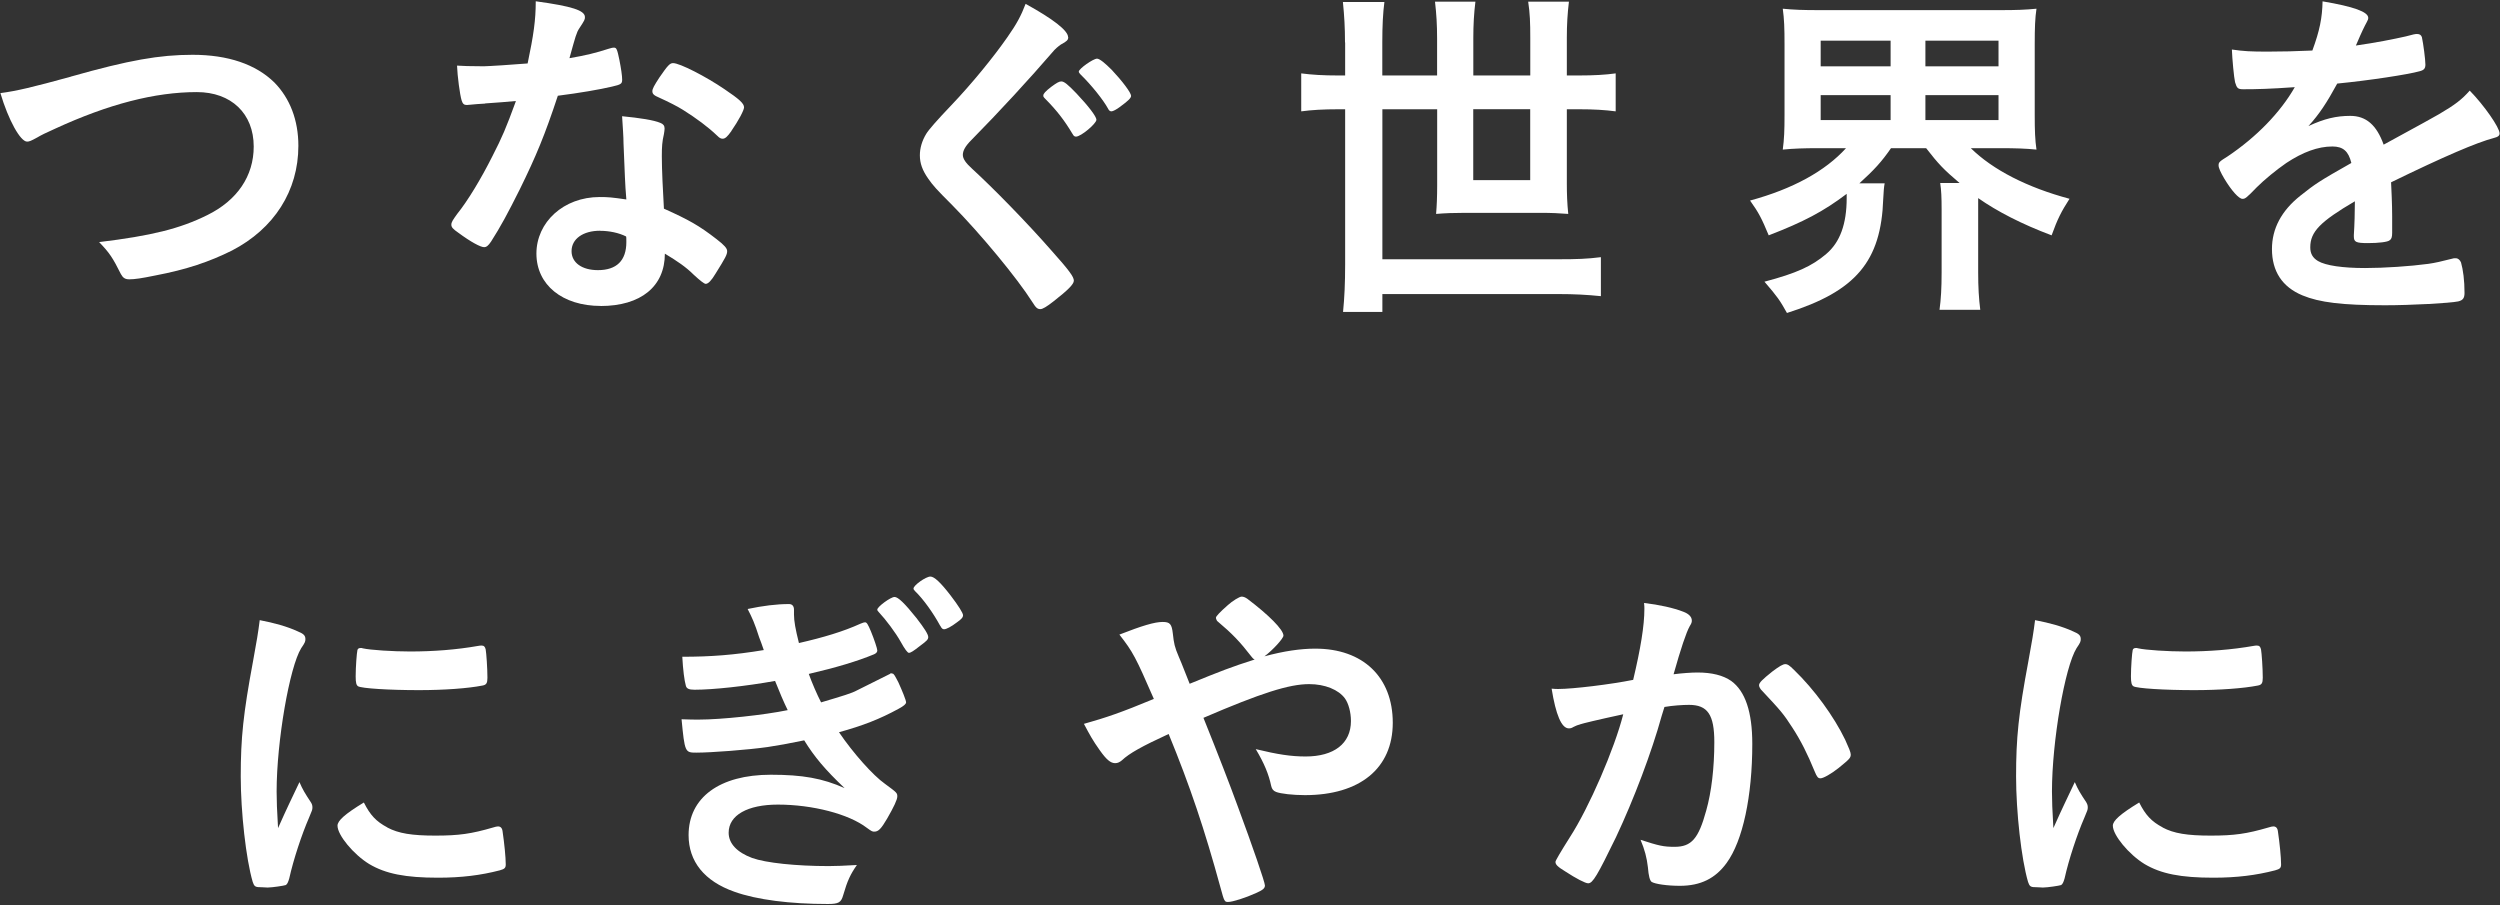
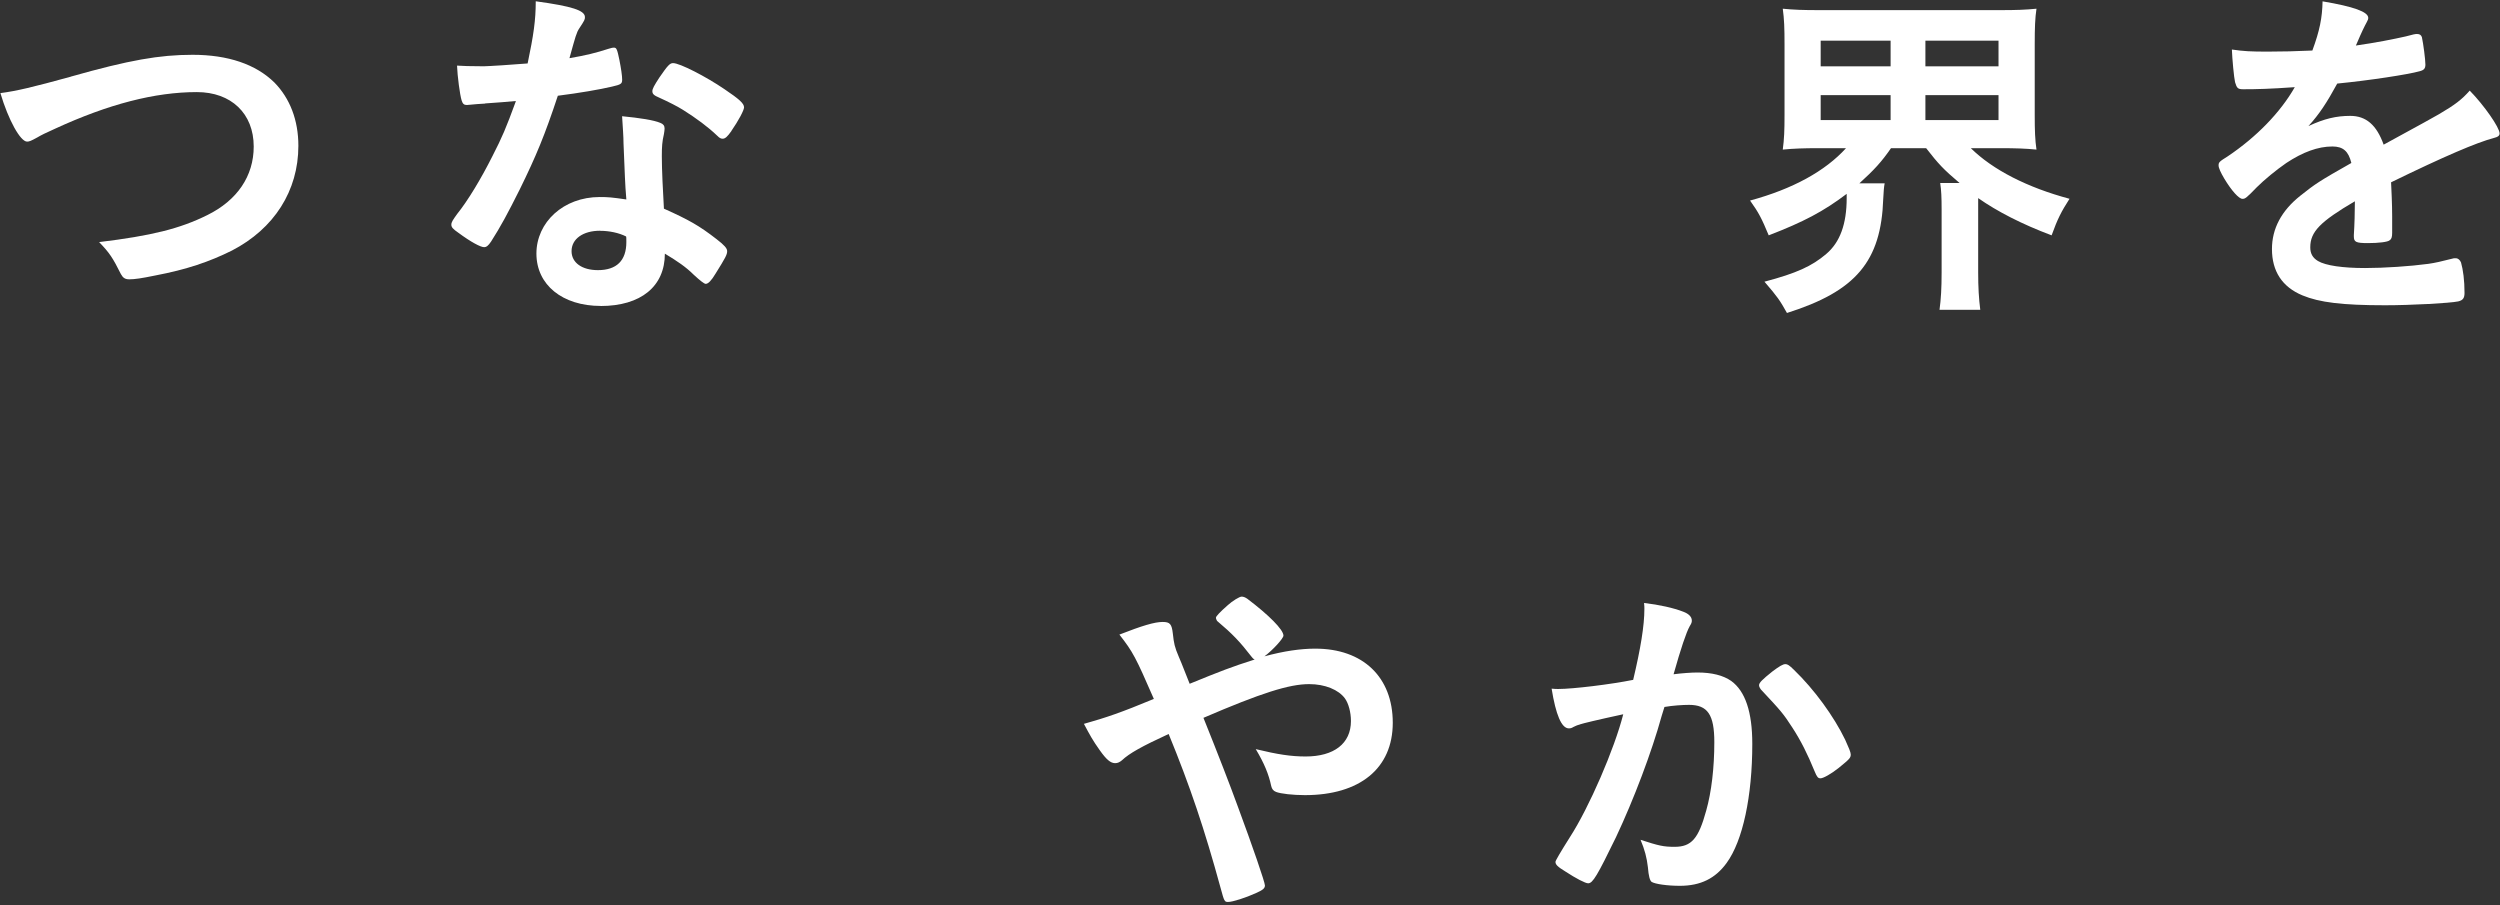
<svg xmlns="http://www.w3.org/2000/svg" viewBox="0 0 370 134" width="370" height="134">
  <rect x="0" y="0" width="370" height="134" fill="#333333" stroke="none" />
  <defs>
    <style>.cls-1{fill:#fff;stroke-width:0px;}</style>
  </defs>
  <path class="cls-1" d="M10.51,11.33c8.63-2.44,13.11-3.22,17.99-3.22,5.25,0,9.36,1.4,12.12,4.11,2.29,2.34,3.54,5.56,3.54,9.36,0,6.66-3.59,12.27-9.83,15.5-3.33,1.66-6.71,2.81-11.34,3.69-2.03.42-3.07.57-3.85.57-.62,0-.94-.21-1.25-.78-1.2-2.39-1.66-3.12-3.22-4.73,7.75-.94,11.96-1.98,16.02-4,4.42-2.18,6.86-5.77,6.86-10.14,0-4.89-3.33-8.06-8.42-8.06-6.19,0-13.05,1.77-20.96,5.41-1.4.62-2.13.99-2.65,1.3-.94.52-1.2.62-1.51.62-.99,0-2.76-3.17-3.95-7.18,2.39-.31,4.78-.88,10.45-2.44Z" />
  <path class="cls-1" d="M71.8,15.33c-.94.05-1.51.1-2.13.16-.47.05-.52.05-.57.05-.42,0-.62-.16-.78-.68-.26-.83-.62-3.59-.68-5.15.57.05,2.08.1,3.95.1.57,0,4.68-.26,6.5-.42.88-4.21,1.2-6.4,1.2-9.2,5.36.73,7.28,1.35,7.28,2.34,0,.36-.05.47-.83,1.66-.42.62-.57,1.2-1.46,4.42,2.45-.42,3.9-.78,5.82-1.4.37-.1.52-.16.78-.16.36,0,.47.26.78,1.77.26,1.3.42,2.39.42,2.96,0,.62-.16.73-1.51,1.04-1.77.42-4.78.94-8.01,1.35-1.92,5.82-3.22,8.94-5.62,13.83-1.82,3.64-2.86,5.56-4.26,7.75-.42.62-.68.83-1.04.83-.52,0-1.98-.78-3.8-2.13-.83-.57-1.04-.83-1.04-1.2s.21-.68.88-1.61c1.51-1.87,3.48-5.1,5.2-8.53,1.46-2.86,1.98-4.06,3.48-8.16-2.03.16-2.18.21-4.58.36ZM88.91,45.28c-5.67,0-9.52-3.12-9.52-7.75s4-8.37,9.36-8.37c1.25,0,1.82.05,3.95.36-.21-2.5-.21-3.48-.42-8.32,0-.99-.11-2.34-.21-4,2.65.26,4.68.57,5.67.99.42.16.62.42.62.83,0,.26-.05.47-.1.83-.26,1.09-.31,1.87-.31,3.28,0,1.92.16,5.2.31,7.75,3.69,1.66,5.2,2.5,7.8,4.52,1.14.88,1.56,1.35,1.56,1.77,0,.52-.26.99-1.72,3.33-.62,1.04-1.09,1.51-1.46,1.51q-.31,0-1.77-1.35c-1.14-1.14-2.45-2.03-4.27-3.12,0,4.84-3.54,7.75-9.52,7.75ZM88.8,34.15c-2.5,0-4.21,1.2-4.21,3.02,0,1.72,1.56,2.81,3.9,2.81,2.76,0,4.21-1.4,4.21-4.16,0-.42,0-.83-.05-.83-1.04-.52-2.44-.83-3.85-.83ZM108.25,19.39c-.62.88-.94,1.14-1.3,1.14-.26,0-.47-.1-.83-.47-1.3-1.25-3.12-2.6-5.04-3.8q-1.25-.78-3.54-1.82c-.73-.31-.99-.52-.99-.94,0-.36.26-.83,1.04-2.03,1.25-1.82,1.56-2.13,2.03-2.13.99,0,4.84,1.98,7.59,3.85,2.24,1.51,2.91,2.13,2.91,2.7,0,.42-.83,1.98-1.87,3.48Z" />
-   <path class="cls-1" d="M158.1,5.5c0,.42-.21.62-1.09,1.09-.37.26-.83.62-1.3,1.2-3.22,3.74-7.85,8.79-11.96,12.95-.88.88-1.25,1.56-1.25,2.18,0,.57.42,1.2,1.4,2.08,3.07,2.81,8.06,7.9,11.75,12.12,2.6,2.91,3.28,3.85,3.28,4.42,0,.52-.88,1.4-3.02,3.07-.99.78-1.61,1.14-1.92,1.14-.47,0-.68-.21-1.2-1.04-2.24-3.54-7.7-10.14-11.86-14.35-2.34-2.34-2.81-2.86-3.54-3.9-.88-1.25-1.25-2.29-1.25-3.48,0-1.04.31-2.13.94-3.17q.57-.94,3.74-4.26c3.02-3.17,6.24-7.12,8.27-10.04,1.35-1.92,2.03-3.17,2.7-4.94,4.06,2.24,6.29,3.95,6.29,4.94ZM158.72,19.8c-1.14-1.92-2.29-3.43-4-5.15-.31-.31-.31-.36-.31-.52,0-.26.31-.62,1.2-1.3.78-.57,1.14-.78,1.46-.78.42,0,.94.42,2.24,1.77,1.77,1.87,2.96,3.43,2.96,3.9,0,.57-2.29,2.5-3.02,2.5-.21,0-.37-.1-.52-.42ZM165.85,15.75c-.62.47-1.14.73-1.35.73s-.37-.1-.52-.42c-.68-1.25-2.45-3.48-4.06-5.04-.16-.16-.26-.31-.26-.42,0-.42,2.13-1.92,2.7-1.92.37,0,1.14.62,2.18,1.66,1.56,1.66,2.86,3.38,2.86,3.85,0,.31-.42.73-1.56,1.56Z" />
-   <path class="cls-1" d="M199.06,6.28c0-2.18-.1-3.9-.31-5.98h6.14c-.21,1.61-.31,3.48-.31,5.98v4.89h8.11v-5.46c0-2.08-.1-3.64-.31-5.46h5.98c-.21,1.72-.31,3.38-.31,5.36v5.56h8.43v-5.56c0-2.29-.05-3.64-.31-5.36h6.03c-.21,1.77-.31,3.33-.31,5.36v5.56h1.77c2.29,0,3.95-.1,5.46-.31v5.62c-1.61-.21-3.22-.31-5.46-.31h-1.77v10.97c0,1.56.05,2.96.21,4.52-1.25-.1-2.5-.16-4.16-.16h-11.08c-1.72,0-2.96.05-4.32.16.1-1.14.16-2.55.16-4.21v-11.28h-8.11v22.2h26.05c2.7,0,4.26-.05,6.29-.31v5.77c-2.08-.21-3.95-.31-6.29-.31h-26.05v2.65h-5.82c.21-2.13.31-4.26.31-7.02v-22.98h-.99c-2.24,0-3.95.1-5.51.31v-5.62c1.61.21,3.22.31,5.51.31h.99v-4.89ZM218.04,16.16v10.5h8.43v-10.5h-8.43Z" />
  <path class="cls-1" d="M269.1,21.93c-2.08,0-3.64.05-5.25.21.21-1.56.26-2.81.26-5.15V6.59c0-2.5-.05-3.74-.26-5.3,1.66.16,2.96.21,5.41.21h26.78c2.39,0,3.69-.05,5.36-.21-.21,1.4-.26,2.81-.26,5.3v10.4c0,2.34.05,3.74.26,5.15-1.61-.16-3.12-.21-5.3-.21h-4.42c3.28,3.22,8.37,5.82,14.61,7.49-1.2,1.87-1.77,2.96-2.65,5.41-4.42-1.66-8.06-3.54-10.87-5.51v11.02c0,2.18.1,3.85.31,5.51h-6.03c.21-1.56.31-3.17.31-5.51v-9.31c0-1.87-.05-2.86-.21-3.95h2.86c-2.39-2.03-3.12-2.81-4.94-5.15h-5.2c-1.4,2.03-2.5,3.22-4.68,5.2h3.74c-.1.52-.16,1.2-.21,2.29-.31,9.26-4.05,13.68-14.25,16.9-1.04-1.87-1.4-2.39-3.33-4.63,4.73-1.25,7.02-2.29,9.15-4.11,2.03-1.72,3.02-4.42,3.02-8.27v-.62c-3.43,2.6-6.4,4.16-11.54,6.14-1.04-2.5-1.46-3.33-2.76-5.15,6.35-1.72,11.13-4.37,14.2-7.75h-4.11ZM269.46,9.82h10.35v-3.8h-10.35v3.8ZM269.46,17.77h10.35v-3.69h-10.35v3.69ZM284.96,9.82h10.82v-3.8h-10.82v3.8ZM284.96,17.77h10.82v-3.69h-10.82v3.69Z" />
  <path class="cls-1" d="M348.52,29.79c-5.15,3.02-6.6,4.52-6.6,6.81,0,.94.36,1.56,1.14,2.03,1.14.68,3.69,1.04,6.97,1.04,2.81,0,6.71-.26,9.36-.62,1.09-.16,1.72-.31,3.8-.83h.26c.36,0,.62.26.78.62.31,1.09.52,2.65.52,4.52,0,.78-.26,1.09-.94,1.25-1.25.26-7.02.57-10.82.57-6.34,0-9.72-.42-12.22-1.46-3.02-1.25-4.52-3.59-4.52-6.86,0-3.02,1.4-5.67,4.21-7.9,2.23-1.77,2.76-2.13,7.54-4.84-.42-1.72-1.2-2.44-2.81-2.44-2.13,0-4.37.83-6.81,2.44-1.51,1.04-3.28,2.5-4.37,3.59-1.56,1.61-1.72,1.72-2.13,1.72-.52,0-1.61-1.2-2.7-3.02-.52-.88-.83-1.56-.83-1.92,0-.47.1-.57,1.35-1.35,4.26-2.86,7.8-6.5,9.93-10.24-3.69.26-5.62.31-7.64.31-.78,0-.94-.16-1.2-1.04-.16-.68-.42-3.43-.47-4.84,1.77.26,2.81.31,5.3.31,2.03,0,4.27-.05,6.61-.16,1.09-2.96,1.46-4.84,1.51-7.28,4.63.78,6.76,1.56,6.76,2.44,0,.21-.05.31-.21.62-.37.68-.78,1.51-1.46,3.12q-.1.21-.16.36c2.96-.42,5.56-.94,7.38-1.35,1.14-.31,1.4-.36,1.66-.36.42,0,.62.16.73.47.21.94.52,3.33.52,4.06,0,.57-.21.83-.88.99-1.66.47-7.38,1.35-12.17,1.82-1.56,2.86-2.65,4.52-4.26,6.29,2.34-1.09,4.11-1.51,6.19-1.51,2.34,0,3.9,1.35,4.94,4.26,5.15-2.81,7.9-4.32,8.21-4.52,2.39-1.4,3.38-2.18,4.53-3.48,2.13,2.18,4.42,5.46,4.42,6.34,0,.31-.21.52-.88.68-2.55.68-7.28,2.7-15.18,6.55.05.94.16,3.33.16,4.99v2.5c0,.62-.11.94-.37,1.09-.26.26-1.66.42-3.22.42-1.77,0-2.08-.16-2.08-.99v-.21c.1-1.51.15-3.48.15-4.73v-.26Z" />
-   <path class="cls-1" d="M46.03,118.77c.16.26.21.47.21.73,0,.36-.05.42-.52,1.56-1.04,2.39-2.29,6.14-2.91,8.94-.16.57-.31.88-.52.99-.26.1-2.03.36-2.6.36h-.21c-.26,0-.62-.05-1.04-.05-.68,0-.83-.16-1.04-.78-.99-3.38-1.77-10.35-1.77-15.6,0-5.72.37-9.26,1.82-17.06.52-2.81.78-4.37.99-6.08,2.18.42,4.06.94,5.62,1.66.88.36,1.14.62,1.14,1.14,0,.36-.05.52-.62,1.35-1.72,2.76-3.64,13.78-3.64,21.22,0,1.2.05,2.81.21,5.41,1.46-3.28,1.97-4.26,3.17-6.81.47,1.09.78,1.61,1.71,3.02ZM57.32,122.47c1.66.88,3.64,1.2,7.12,1.2s5.3-.26,8.53-1.2c.31-.1.57-.16.73-.16.36,0,.62.21.68.73.26,1.77.47,3.85.47,4.89,0,.52-.16.68-.88.88-2.81.73-5.67,1.09-9.15,1.09-4.78,0-7.75-.57-10.19-2.03-2.29-1.4-4.68-4.26-4.68-5.67,0-.73,1.09-1.72,3.9-3.43.94,1.87,1.82,2.81,3.48,3.69ZM53.68,95.95c1.14.26,4.47.47,7.02.47,3.43,0,6.86-.26,10.09-.83q.26-.05.47-.05c.36,0,.52.16.62.57.1.52.26,2.81.26,4.21,0,.78-.16,1.04-.73,1.14-2.13.42-5.67.68-9.41.68-4.47,0-8.48-.26-9-.57-.26-.16-.36-.52-.36-1.46,0-1.4.16-3.48.26-3.9.05-.21.21-.31.52-.31.05,0,.16,0,.26.05Z" />
-   <path class="cls-1" d="M114.71,100.78c-4.37.78-9.15,1.3-11.91,1.3-.83,0-1.2-.16-1.3-.62-.21-.73-.42-2.34-.52-4.26,4.21,0,7.64-.26,12.06-.99-.26-.78-.52-1.46-.68-1.87-.68-2.13-1.04-2.91-1.71-4.21,2.24-.47,4.26-.73,6.13-.73.47,0,.73.31.73.83v.73c0,.94.21,2.13.73,4.21,3.64-.83,6.6-1.72,9.1-2.86.42-.16.52-.21.68-.21.26,0,.42.26.88,1.35.47,1.14.94,2.55.94,2.81s-.16.42-.47.57c-2.5,1.04-5.67,1.98-9.67,2.91.42,1.2,1.25,3.12,1.82,4.21,3.33-.99,4.53-1.35,5.3-1.77l4.89-2.44c.05-.05.1-.1.16-.1s.15.05.21.05c.21,0,.36.31.88,1.3.57,1.25,1.14,2.65,1.14,2.96q0,.36-1.09.94c-2.86,1.56-5.3,2.5-8.84,3.48,2.08,3.07,5.04,6.4,6.81,7.64,1.77,1.3,1.82,1.35,1.82,1.87,0,.47-.52,1.56-1.51,3.28-.88,1.51-1.3,1.92-1.87,1.92-.31,0-.36,0-1.14-.57-2.65-2.03-8.01-3.43-13.16-3.43-4.47,0-7.28,1.56-7.28,4.16,0,1.61,1.25,2.91,3.48,3.74,2.03.73,6.5,1.2,11.34,1.2,1.14,0,2.13-.05,4.16-.16-.94,1.35-1.4,2.29-2.03,4.47-.31,1.09-.68,1.3-2.29,1.3-5.56,0-10.5-.62-13.83-1.82-4.42-1.56-6.76-4.47-6.76-8.37,0-5.56,4.58-8.94,12.17-8.94,4.68,0,7.64.52,10.92,1.98-2.91-2.76-4.47-4.63-5.98-7.07-2.5.52-3.74.73-5.41.99-2.96.42-8.37.83-10.56.83-1.66,0-1.71-.05-2.18-4.94,1.14.05,2.03.05,2.55.05,3.33,0,9.67-.68,13.16-1.4-.52-1.04-1.3-2.86-1.87-4.32ZM135.72,91.58c1.04,1.35,1.66,2.29,1.66,2.7,0,.36-.21.57-1.2,1.3-.99.78-1.4,1.04-1.66,1.04q-.31,0-1.2-1.61c-.78-1.4-2.24-3.33-3.22-4.37-.21-.21-.26-.31-.26-.42,0-.42,1.98-1.87,2.55-1.87.52,0,1.46.88,3.33,3.22ZM139.15,92.62c-1.04-1.92-2.5-3.95-3.69-5.1-.21-.21-.26-.31-.26-.42,0-.47,1.82-1.77,2.5-1.77.57,0,1.51.88,2.96,2.76,1.2,1.56,1.87,2.65,1.87,2.96s-.21.57-.88,1.04c-.88.68-1.61,1.04-1.92,1.04-.21,0-.36-.1-.57-.52Z" />
  <path class="cls-1" d="M194.69,96c7.02,0,11.44,4.21,11.44,10.97s-4.89,10.71-13,10.71c-1.77,0-3.59-.21-4.26-.47-.42-.16-.62-.42-.73-.88-.36-1.72-1.04-3.38-2.29-5.46,3.22.78,5.2,1.09,7.38,1.09,4.21,0,6.71-1.92,6.71-5.25,0-1.3-.36-2.6-.88-3.33-.94-1.3-2.96-2.13-5.3-2.13-2.96,0-7.07,1.3-15.65,4.99q3.28,8.16,5.1,13.16c2.18,5.88,4,11.18,4,11.65,0,.42-.31.68-1.35,1.14-1.51.68-3.43,1.3-4.11,1.3-.52,0-.57-.1-1.09-2.03-2.39-8.74-4.52-15.08-7.7-22.83-3.95,1.82-5.82,2.86-6.92,3.9-.31.26-.62.42-.99.42-.68,0-1.3-.52-2.29-1.92-1.04-1.46-1.46-2.24-2.34-3.9,3.33-.94,5.46-1.66,10.35-3.69-2.7-6.19-3.07-6.92-5.1-9.52,3.33-1.3,5.2-1.87,6.4-1.87,1.09,0,1.35.31,1.51,1.72.16,1.46.26,1.98.88,3.43.05.1.52,1.2,1.61,4,4.58-1.87,6.19-2.5,9.62-3.59-.21-.1-.26-.16-.42-.36-1.77-2.29-2.86-3.43-5.15-5.36-.1-.21-.16-.31-.16-.47q0-.31,1.77-1.87c.68-.62,1.72-1.25,2.03-1.25.26,0,.52.1.83.31,3.17,2.39,5.36,4.58,5.36,5.46,0,.42-1.56,2.13-2.81,3.07,2.86-.78,5.36-1.14,7.54-1.14Z" />
  <path class="cls-1" d="M233.81,107.23c-.42.1-.62.21-.94.36-.26.16-.42.21-.68.21-1.09,0-1.93-2.03-2.55-5.88.42.05.78.05.99.05,2.18,0,7.75-.68,11.08-1.35,1.09-4.58,1.66-8.01,1.66-10.5,0-.21,0-.47-.05-.88,2.24.26,4.37.73,5.82,1.3.83.31,1.25.78,1.25,1.3,0,.26-.05.42-.31.83q-.78,1.4-2.39,7.12c1.25-.16,2.65-.26,3.54-.26,2.13,0,3.8.42,4.99,1.25,2.08,1.51,3.12,4.58,3.12,9.31,0,7.75-1.4,14.35-3.8,17.63-1.66,2.29-3.85,3.38-6.92,3.38-1.87,0-3.64-.26-4.16-.57q-.42-.26-.57-2.18c-.16-1.4-.47-2.6-1.09-4.06,2.71.88,3.38,1.04,5.04,1.04,2.5,0,3.54-1.2,4.68-5.36.78-2.76,1.2-6.34,1.2-10.14,0-4.06-.99-5.51-3.74-5.51-.94,0-2.44.1-3.64.31-.16.57-.21.62-.42,1.35-1.46,5.3-4.11,12.32-6.76,17.94-2.76,5.67-3.43,6.81-4.11,6.81-.42,0-1.82-.73-3.33-1.72-1.2-.73-1.51-1.04-1.51-1.46q0-.26,2.13-3.64c2.86-4.42,6.61-13.1,7.9-18.2-3.85.83-5.98,1.35-6.45,1.51ZM260.34,101.41c0-.36.47-.83,1.97-2.03,1.04-.78,1.56-1.09,1.93-1.09.31,0,.57.16,1.25.83,3.07,2.96,5.93,6.92,7.59,10.35.52,1.14.83,1.87.83,2.18,0,.52-.16.68-1.82,2.03-1.04.83-2.24,1.51-2.65,1.51-.36,0-.52-.16-.88-1.04-1.04-2.55-2.03-4.52-3.28-6.45-1.35-2.08-1.61-2.39-4.68-5.67-.21-.31-.26-.47-.26-.62Z" />
-   <path class="cls-1" d="M308.78,118.77c.16.26.21.47.21.73,0,.36-.05.42-.52,1.56-1.04,2.39-2.29,6.14-2.91,8.94-.16.57-.31.88-.52.99-.26.1-2.03.36-2.6.36h-.21c-.26,0-.62-.05-1.04-.05-.68,0-.83-.16-1.04-.78-.99-3.38-1.77-10.35-1.77-15.6,0-5.72.36-9.26,1.82-17.06.52-2.81.78-4.37.99-6.08,2.18.42,4.06.94,5.62,1.66.88.36,1.14.62,1.14,1.14,0,.36-.05.52-.62,1.35-1.72,2.76-3.64,13.78-3.64,21.22,0,1.2.05,2.81.21,5.41,1.46-3.28,1.98-4.26,3.17-6.81.47,1.09.78,1.61,1.72,3.02ZM320.07,122.47c1.66.88,3.64,1.2,7.12,1.2s5.3-.26,8.53-1.2c.31-.1.57-.16.73-.16.36,0,.62.21.68.73.26,1.77.47,3.85.47,4.89,0,.52-.16.68-.88.88-2.81.73-5.67,1.09-9.15,1.09-4.79,0-7.75-.57-10.19-2.03-2.29-1.4-4.68-4.26-4.68-5.67,0-.73,1.09-1.72,3.9-3.43.94,1.87,1.82,2.81,3.48,3.69ZM316.43,95.95c1.14.26,4.47.47,7.02.47,3.43,0,6.87-.26,10.09-.83q.26-.05.47-.05c.37,0,.52.16.62.57.1.52.26,2.81.26,4.21,0,.78-.16,1.04-.73,1.14-2.13.42-5.67.68-9.41.68-4.47,0-8.48-.26-9-.57-.26-.16-.37-.52-.37-1.46,0-1.4.16-3.48.26-3.9.05-.21.21-.31.52-.31.05,0,.16,0,.26.05Z" />
</svg>